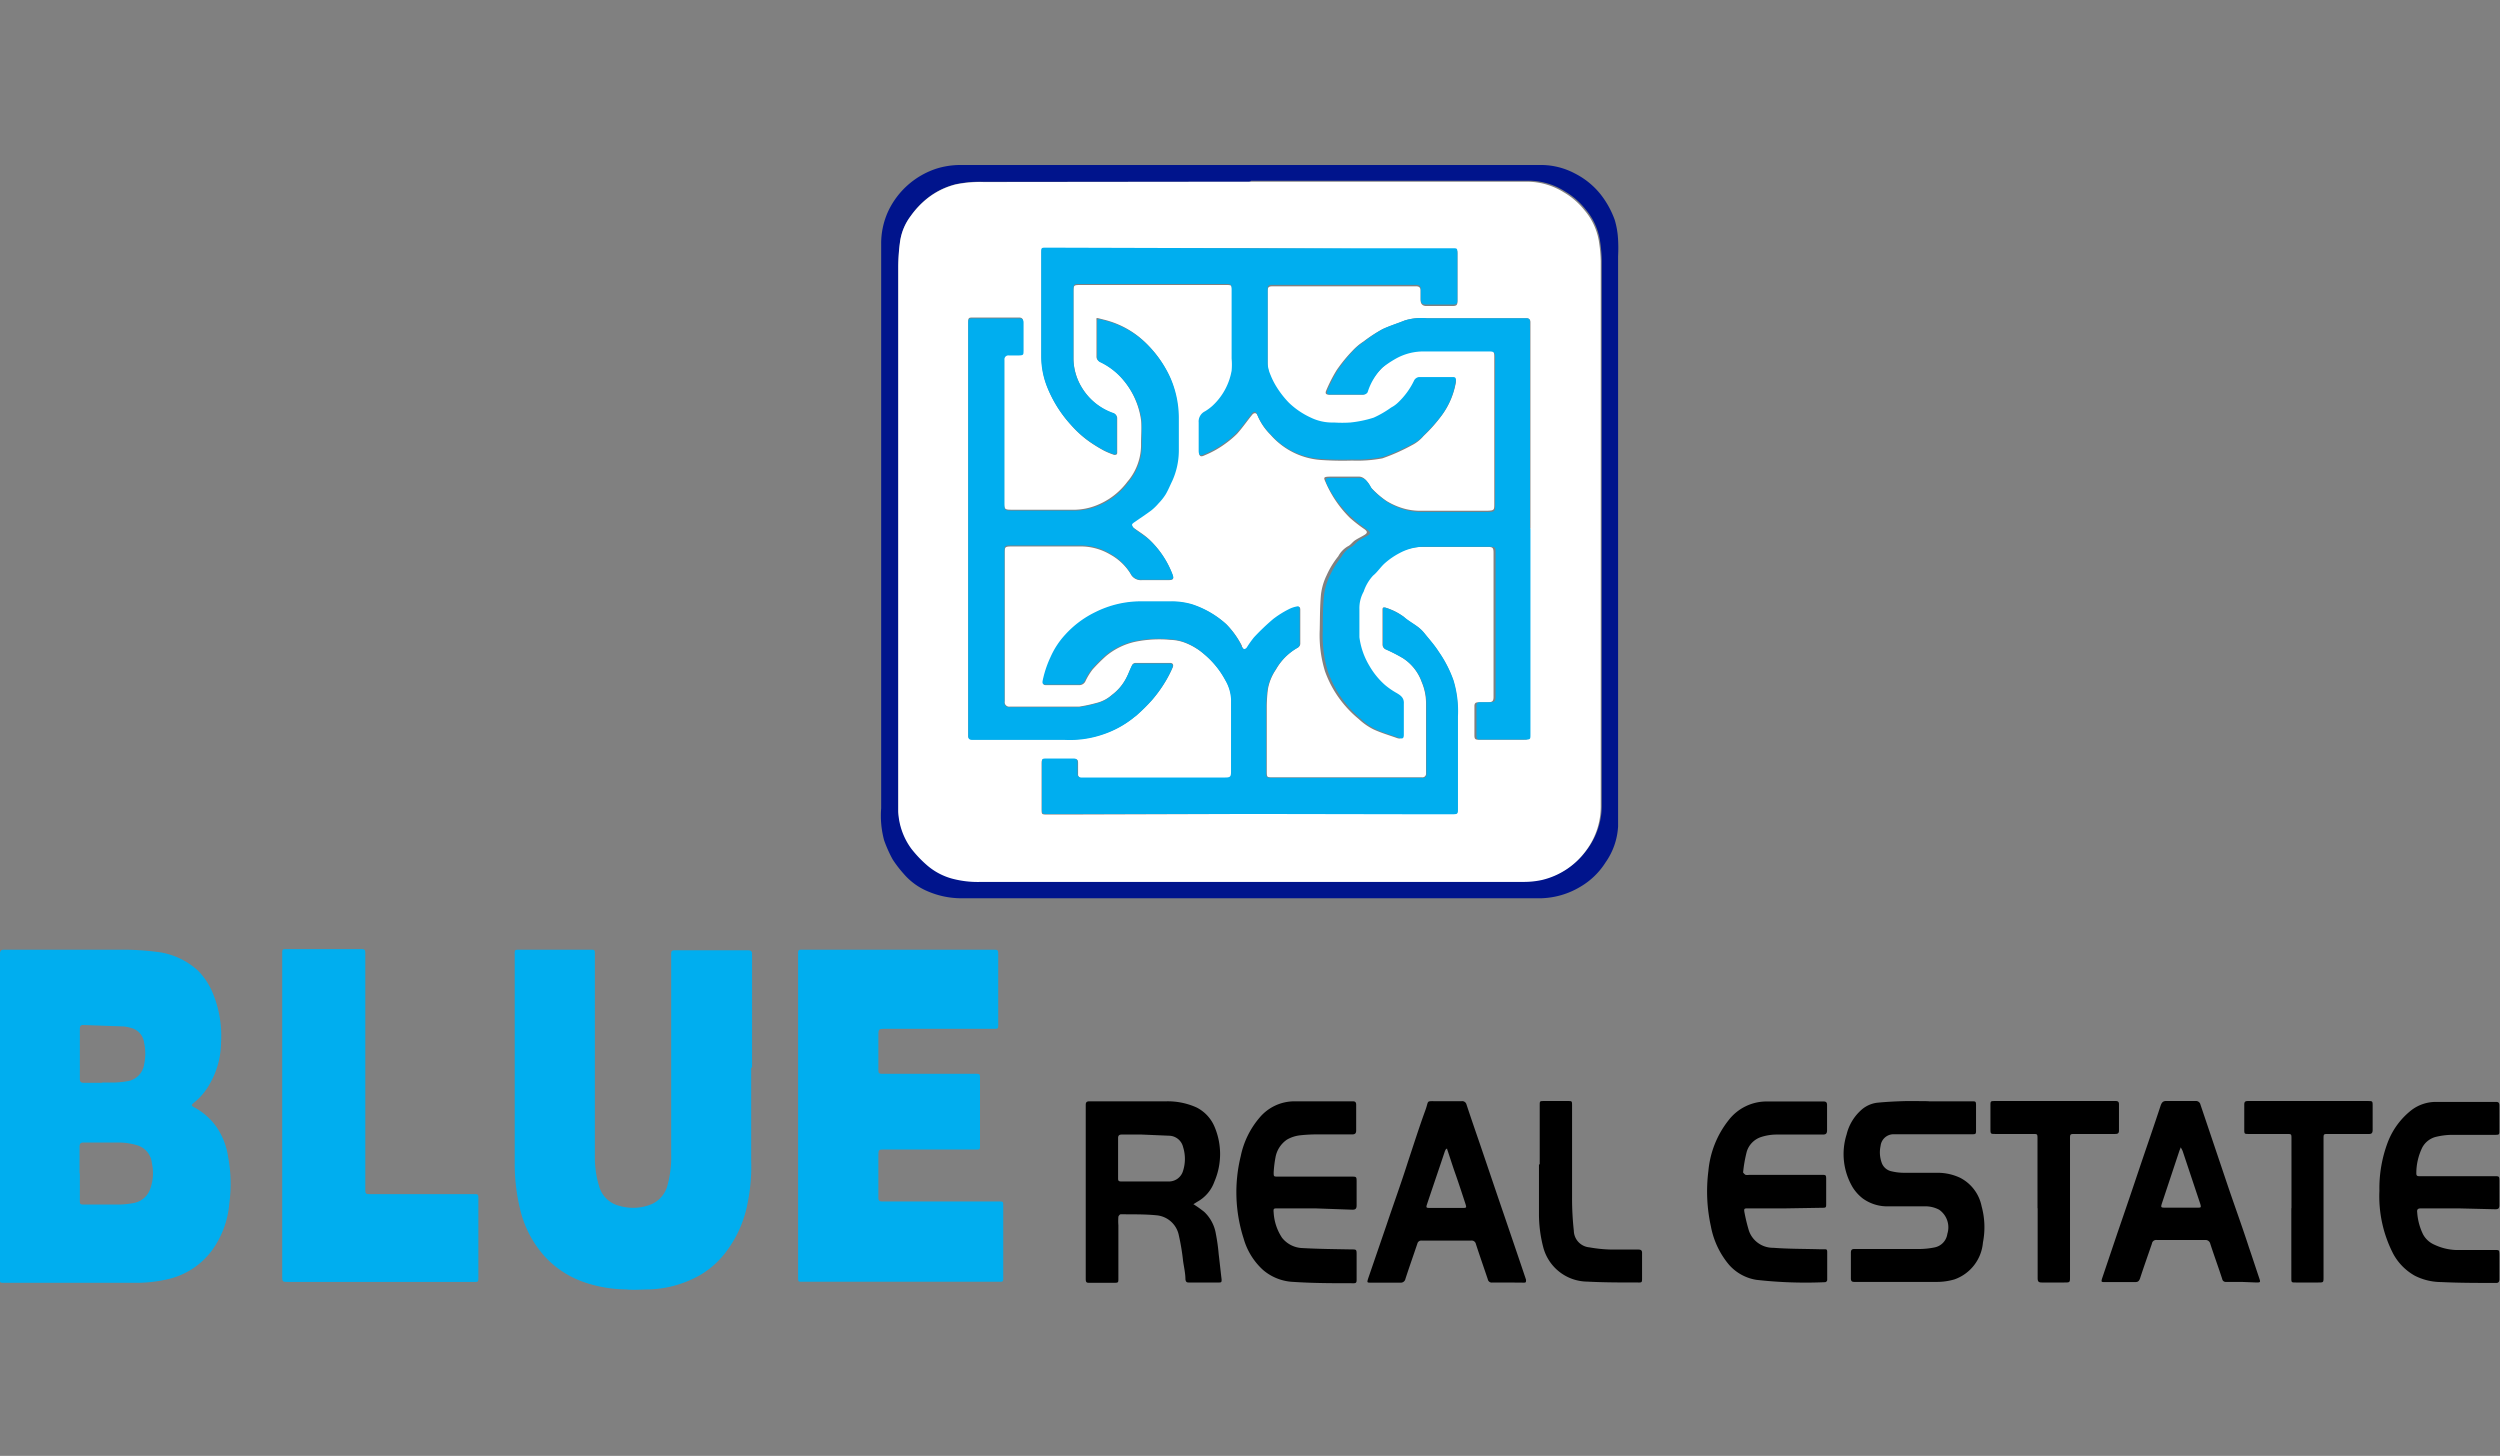
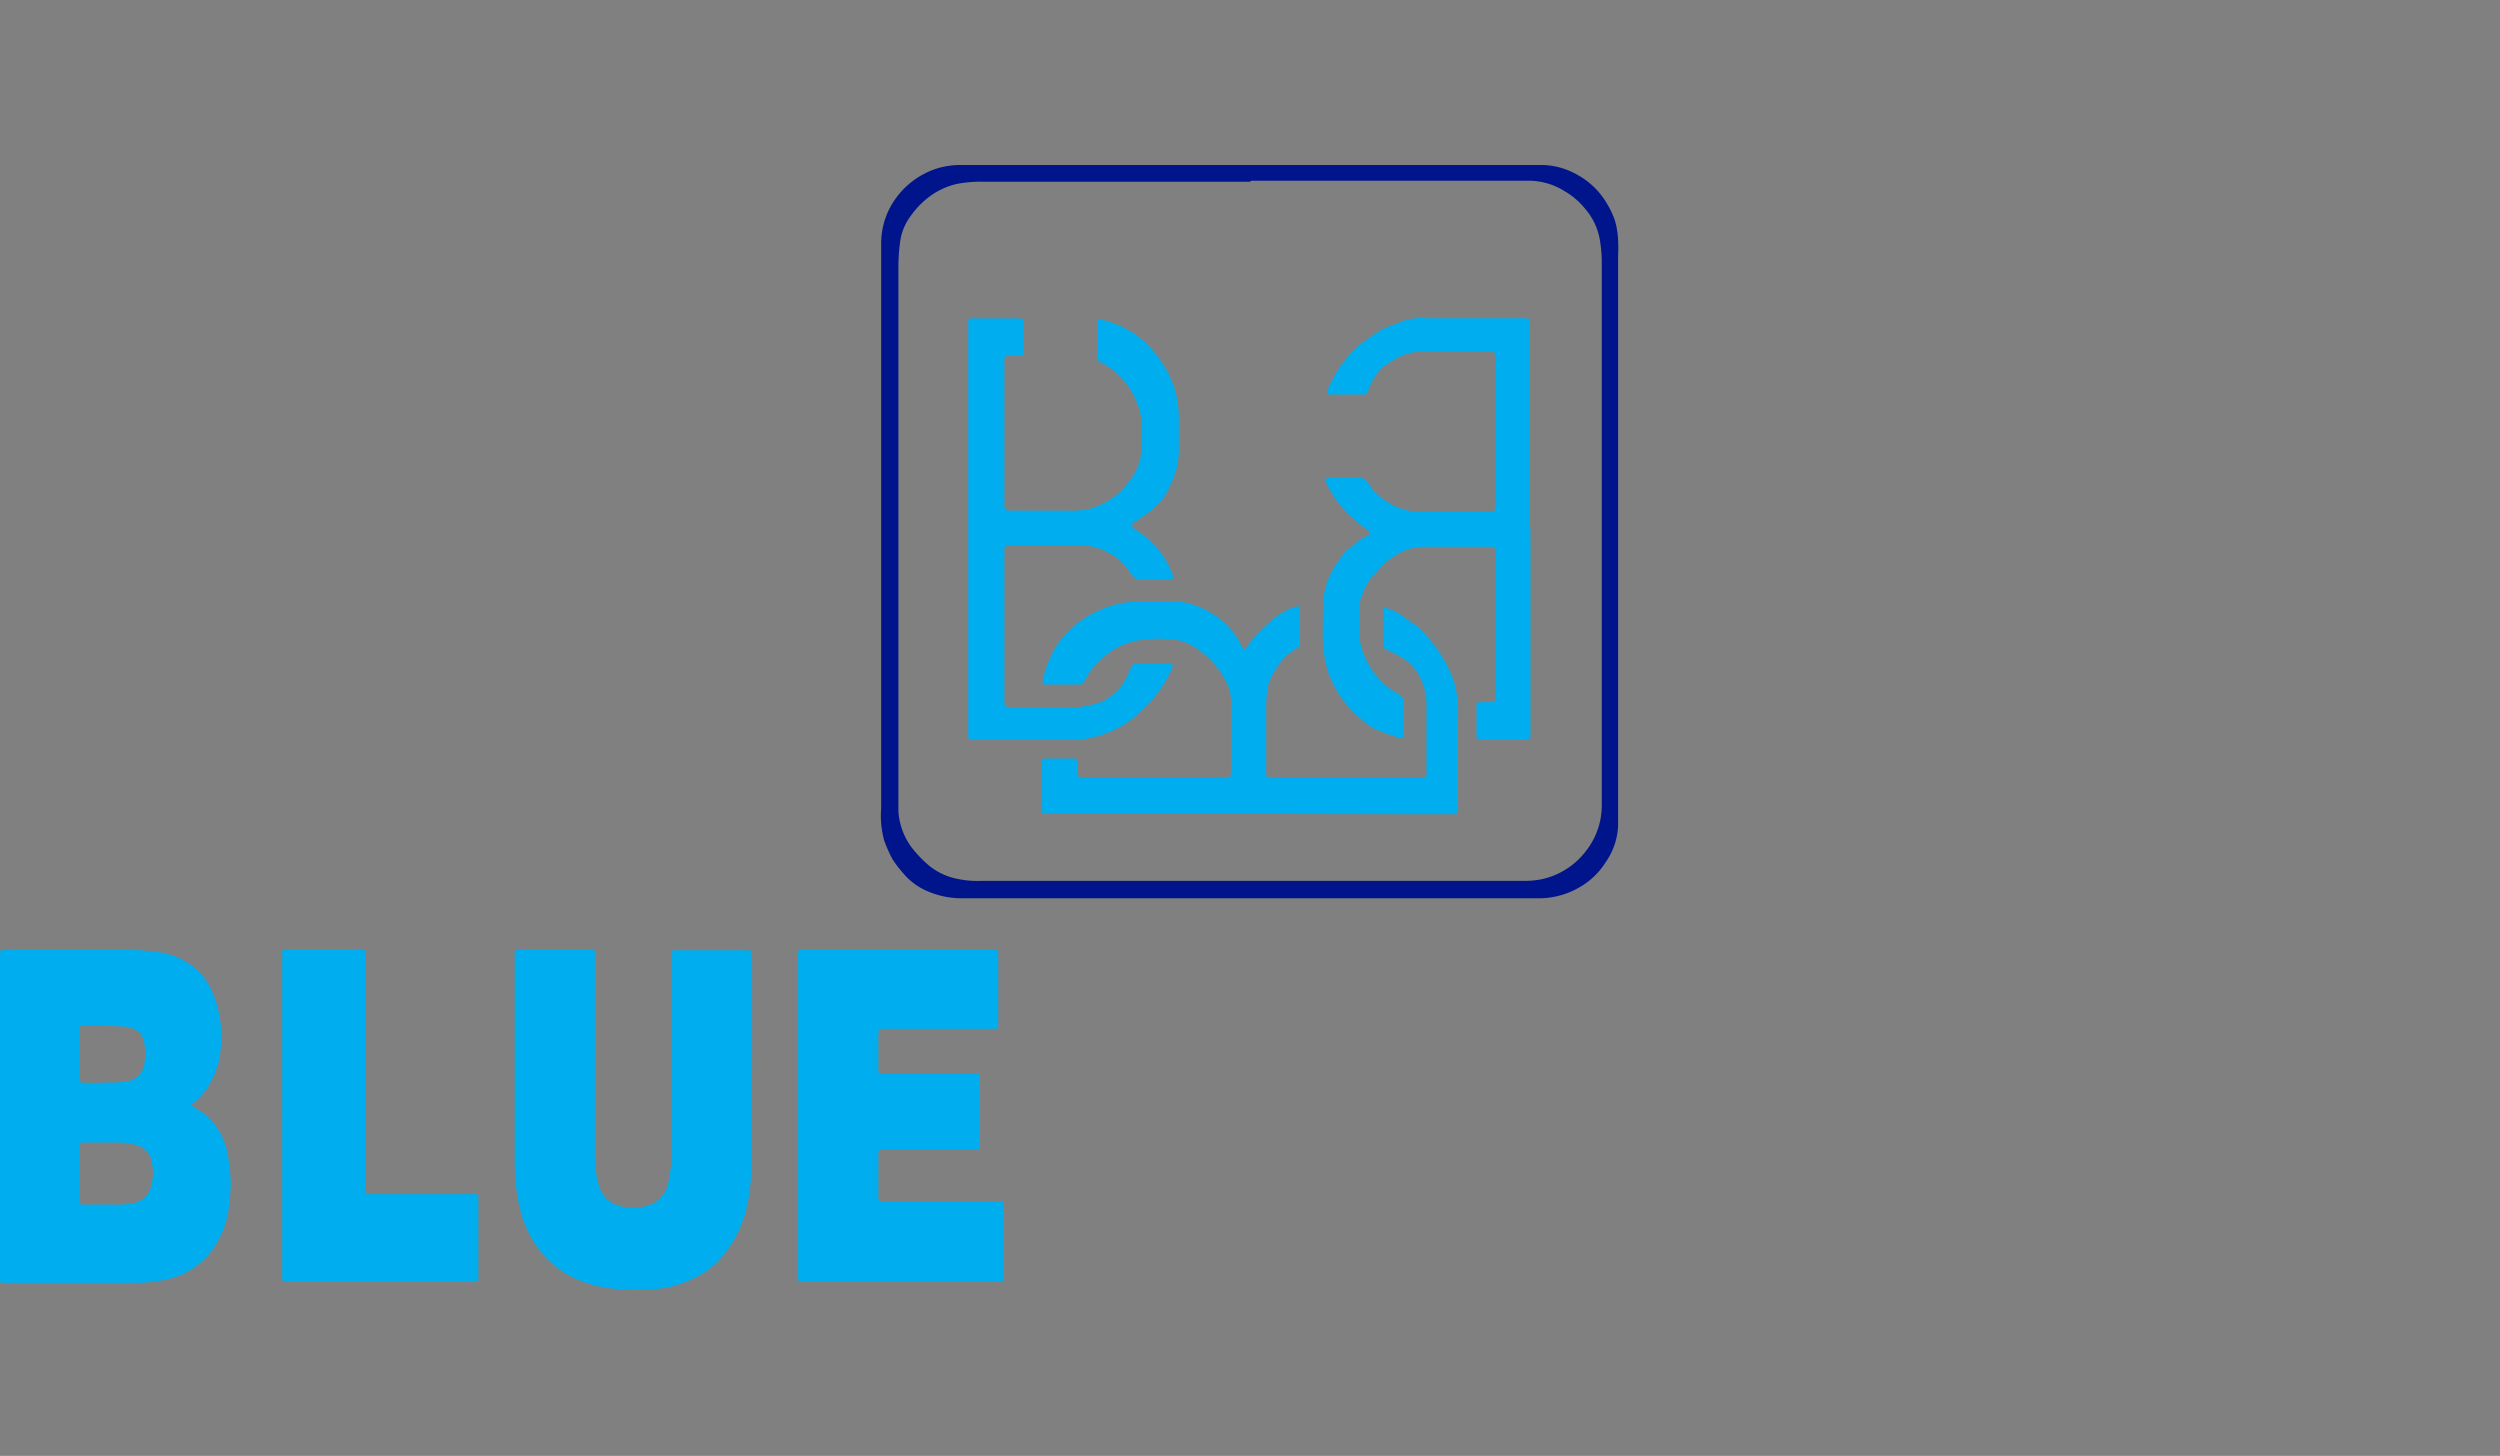
<svg xmlns="http://www.w3.org/2000/svg" id="Layer_1" data-name="Layer 1" viewBox="0 0 170 99">
  <rect x="0" y="0" width="170" height="99" fill="#808080" stroke="none" />
  <defs>
    <style>.cls-1{fill:#00148c;}.cls-1,.cls-2,.cls-3,.cls-4{fill-rule:evenodd;}.cls-2{fill:#fff;}.cls-3{fill:#00aeef;}</style>
  </defs>
  <path class="cls-1" d="M85,12.36H66.92a8.22,8.22,0,0,0-1.91.16,5,5,0,0,0-2,1,5.87,5.87,0,0,0-1.07,1.15,3.75,3.75,0,0,0-.72,1.69,13.05,13.05,0,0,0-.13,1.77V53.23c0,.63,0,1.27,0,1.9A4.62,4.62,0,0,0,62,57.64a8.45,8.45,0,0,0,1,1.07,4.36,4.36,0,0,0,1.87,1,6.78,6.78,0,0,0,1.91.19h34.6c.76,0,1.52,0,2.29,0a5.83,5.83,0,0,0,1.25-.13,5.17,5.17,0,0,0,3-2,5,5,0,0,0,1-3.07v-37a9.81,9.81,0,0,0-.12-1.33,4.33,4.33,0,0,0-1-2.16,5,5,0,0,0-1.39-1.2,4.62,4.62,0,0,0-2.34-.72c-6.33,0-12.66,0-19,0Zm0-1.14h19.68a4.92,4.92,0,0,1,2.42.58,5.3,5.3,0,0,1,1.76,1.44,6.23,6.23,0,0,1,.94,1.71,5.61,5.61,0,0,1,.23,1.36,10.28,10.28,0,0,1,0,1.11V54.75q0,.72,0,1.44a4.69,4.69,0,0,1-.85,2.45,5,5,0,0,1-1.7,1.65,5.45,5.45,0,0,1-2.63.79H65.55a5.8,5.8,0,0,1-2.44-.46,4.36,4.36,0,0,1-1.64-1.18,8,8,0,0,1-.77-1,8.88,8.88,0,0,1-.58-1.3,6.42,6.42,0,0,1-.2-2.18V16.6a5.25,5.25,0,0,1,.48-2.24,5.53,5.53,0,0,1,3.3-2.9,5.52,5.52,0,0,1,1.71-.24H85Z" />
-   <path class="cls-2" d="M104.07,35.94V22.39c0-.16,0-.32,0-.48s-.08-.27-.26-.27H97a3.87,3.87,0,0,0-1.47.15c-.5.21-1,.36-1.53.6a9.65,9.65,0,0,0-1.28.83,4,4,0,0,0-.77.65,10.19,10.19,0,0,0-1.06,1.3,10.1,10.1,0,0,0-.71,1.39c-.09.21,0,.28.21.28.76,0,1.53,0,2.29,0a.33.33,0,0,0,.24-.16A4.1,4.1,0,0,1,94,25a7.28,7.28,0,0,1,.82-.67,3.82,3.82,0,0,1,2-.51c1.46,0,2.93,0,4.4,0,.32,0,.39.08.39.42v10c0,.44,0,.47-.46.49h-.05c-1.46,0-2.93,0-4.4,0a4.26,4.26,0,0,1-1.13-.12,4.71,4.71,0,0,1-1.31-.56,6.15,6.15,0,0,1-1-.86c-.1-.1-.14-.25-.23-.36s-.3-.44-.65-.42c-.61,0-1.23,0-1.85,0s-.53.06-.33.51a7.59,7.59,0,0,0,1.59,2.29,9.69,9.69,0,0,0,1,.78c.2.15.21.25,0,.38s-.43.23-.63.36-.32.34-.51.42a1.76,1.76,0,0,0-.65.68,5.88,5.88,0,0,0-.79,1.29,4.13,4.13,0,0,0-.38,1.27c-.08.81-.07,1.63-.09,2.45a8.36,8.36,0,0,0,.36,2.81,7.37,7.37,0,0,0,1.09,2A7.55,7.55,0,0,0,92.4,48.9a4.22,4.22,0,0,0,1,.7c.52.24,1.07.4,1.6.59.24.08.31,0,.32-.22,0-.7,0-1.39,0-2.09,0-.4-.19-.57-.48-.74a5.07,5.07,0,0,1-.81-.56,5.21,5.21,0,0,1-1.06-1.31,5,5,0,0,1-.67-1.93c-.06-.63,0-1.28,0-1.92a2.3,2.3,0,0,1,.29-1.18,3,3,0,0,1,.64-1.09c.3-.24.52-.6.82-.86a5,5,0,0,1,1-.68,3.59,3.59,0,0,1,1.5-.42h4.6c.36,0,.41.06.41.42,0,3.26,0,6.51,0,9.77,0,.29-.07.36-.37.38h-.7c-.17,0-.23.09-.23.25V50c0,.26.06.31.32.3l3,0c.32,0,.35,0,.35-.35v-14ZM85,55.35H96.57l2.15,0c.37,0,.39,0,.39-.4,0-2.08,0-4.16,0-6.24a7.13,7.13,0,0,0-.3-2.47,8.16,8.16,0,0,0-1-1.94c-.3-.45-.67-.86-1-1.29a2.38,2.38,0,0,0-.36-.35c-.35-.25-.73-.45-1-.72a4.14,4.14,0,0,0-1.26-.63c-.13,0-.18,0-.18.13,0,.8,0,1.59,0,2.39a.35.35,0,0,0,.24.33,11.61,11.61,0,0,1,1.11.57,3.21,3.21,0,0,1,1.31,1.64,3.73,3.73,0,0,1,.3,1.48c0,.28,0,.56,0,.84,0,1.29,0,2.59,0,3.89a.25.25,0,0,1-.27.28H86.53c-.36,0-.39,0-.39-.39,0-1.5,0-3,0-4.51a10.36,10.36,0,0,1,.08-1.1,3.43,3.43,0,0,1,.55-1.34,3.94,3.94,0,0,1,1.47-1.48.31.31,0,0,0,.18-.3c0-.26,0-.52,0-.77V41.51c0-.13,0-.28-.2-.23a2,2,0,0,0-.49.16,6.65,6.65,0,0,0-1.11.69,15.4,15.4,0,0,0-1.31,1.25,7.09,7.09,0,0,0-.49.69.26.26,0,0,1-.2.11s-.11-.1-.15-.17,0-.12-.06-.17a5.93,5.93,0,0,0-1-1.37,6.44,6.44,0,0,0-2.3-1.34,4.92,4.92,0,0,0-1.49-.2c-.65,0-1.31,0-2,0a6.92,6.92,0,0,0-3.09.73,6.71,6.71,0,0,0-2.05,1.53,5.57,5.57,0,0,0-1,1.52,7.26,7.26,0,0,0-.53,1.57c0,.15-.06.31.17.31l2.27,0a.46.46,0,0,0,.43-.29,4.41,4.41,0,0,1,.48-.78,12.45,12.45,0,0,1,.89-.89,4.65,4.65,0,0,1,2.06-1,8.21,8.21,0,0,1,2.32-.12,3.25,3.25,0,0,1,.88.15,4.37,4.37,0,0,1,1.46.85,6,6,0,0,1,1.44,1.77,2.89,2.89,0,0,1,.4,1.31c.05,1.64,0,3.29,0,4.94,0,.33-.07.38-.39.38H73.57a.24.24,0,0,1-.26-.27c0-.25,0-.5,0-.75s-.08-.27-.27-.27H71.16c-.3,0-.33,0-.33.33,0,1,0,2.07,0,3.11,0,.29,0,.33.34.33l1.32,0ZM65.84,35.92V50c0,.18.07.28.26.27h6.28a6.92,6.92,0,0,0,2.67-.37,6.76,6.76,0,0,0,2-1.08c.1-.09.22-.16.32-.26a11.58,11.58,0,0,0,1-1,9,9,0,0,0,.85-1.17,7.88,7.88,0,0,0,.52-1c.09-.19,0-.31-.16-.31H77.19a.26.26,0,0,0-.2.14c-.14.28-.24.57-.38.84a3.37,3.37,0,0,1-1,1.19,2.45,2.45,0,0,1-1.06.55,9.77,9.77,0,0,1-1.17.25c-1.57,0-3.15,0-4.72,0a.31.31,0,0,1-.34-.37c0-.14,0-.28,0-.42V37.63c0-.43,0-.47.48-.47h4.6a3.92,3.92,0,0,1,2.08.54A3.78,3.78,0,0,1,76.87,39a.78.78,0,0,0,.78.45c.59,0,1.19,0,1.78,0,.36,0,.42-.08.28-.42a6.34,6.34,0,0,0-1.6-2.38c-.3-.28-.65-.49-1-.74a.46.46,0,0,1-.18-.28c0-.07.13-.16.22-.22.37-.26.74-.5,1.1-.77a3.7,3.7,0,0,0,.49-.48,3.59,3.59,0,0,0,.48-.61c.17-.29.3-.61.45-.92a5,5,0,0,0,.44-2c0-.78,0-1.55,0-2.32a6.79,6.79,0,0,0-.6-2.74,7.67,7.67,0,0,0-1.67-2.32,6.1,6.1,0,0,0-2.43-1.42c-.22-.07-.46-.12-.68-.18s-.17,0-.17.15c0,.82,0,1.63,0,2.44a.35.35,0,0,0,.22.34,4.73,4.73,0,0,1,1.58,1.23,5.38,5.38,0,0,1,1.23,2.76c.06.52,0,1.05,0,1.57a3.86,3.86,0,0,1-.93,2.62,4.82,4.82,0,0,1-2.17,1.63,4.21,4.21,0,0,1-1.35.27H68.75c-.42,0-.47-.05-.47-.49,0-.89,0-1.77,0-2.66v-7.1a.27.27,0,0,1,.3-.3h.69c.26,0,.3-.05.3-.32,0-.63,0-1.26,0-1.9,0-.22-.08-.3-.29-.3H66.24c-.4,0-.4,0-.4.4V35.92ZM85,16.88H71.18c-.34,0-.35,0-.35.35,0,2.34,0,4.69,0,7a5.58,5.58,0,0,0,.41,2.14,8.4,8.4,0,0,0,1.6,2.54,6.94,6.94,0,0,0,1.38,1.22,9.77,9.77,0,0,0,.88.53,4.8,4.8,0,0,0,.66.27c.12,0,.21,0,.21-.15,0-.79,0-1.58,0-2.37a.37.37,0,0,0-.21-.28,4.08,4.08,0,0,1-2.19-1.77A3.84,3.84,0,0,1,73,24.48c0-1.54,0-3.08,0-4.62,0-.46,0-.48.48-.48h9.86c.41,0,.44,0,.44.45,0,1.54,0,3.08,0,4.62a4.61,4.61,0,0,1,0,.83,4.25,4.25,0,0,1-1.32,2.4,3.43,3.43,0,0,1-.49.36.77.77,0,0,0-.43.76c0,.63,0,1.26,0,1.9,0,.33.09.4.38.26a6.62,6.62,0,0,0,1.35-.75,6.53,6.53,0,0,0,.85-.71c.36-.4.66-.84,1-1.26.14-.19.31-.19.39,0a4,4,0,0,0,.9,1.34,5,5,0,0,0,3.29,1.69,20.88,20.88,0,0,0,2.24.05A9.19,9.19,0,0,0,94,31.17a13.14,13.14,0,0,0,2-.89,2.51,2.51,0,0,0,.8-.63,10.25,10.25,0,0,0,1.2-1.35A5.34,5.34,0,0,0,99,26c0-.16,0-.25-.18-.25q-1.17,0-2.34,0a.45.45,0,0,0-.31.21,5.06,5.06,0,0,1-1.1,1.52,2,2,0,0,1-.47.34,6.81,6.81,0,0,1-1.19.69,7.79,7.79,0,0,1-1.58.33,8.38,8.38,0,0,1-1.12,0,3.33,3.33,0,0,1-1.59-.34,5.35,5.35,0,0,1-1.47-1,6.39,6.39,0,0,1-.85-1.09,5.07,5.07,0,0,1-.42-.84,2.22,2.22,0,0,1-.18-.75c0-1.68,0-3.36,0-5,0-.29.06-.35.35-.35h9.74c.2,0,.31.08.31.29s0,.43,0,.64.08.41.39.41h1.74c.33,0,.38-.05.38-.39,0-1,0-2.06,0-3.09,0-.35,0-.35-.35-.35Zm0-4.52c6.33,0,12.66,0,19,0a4.72,4.72,0,0,1,2.34.72,5,5,0,0,1,1.39,1.2,4.33,4.33,0,0,1,1,2.16,9.81,9.81,0,0,1,.12,1.33v37a5,5,0,0,1-1,3.07,5.17,5.17,0,0,1-3,2,5.83,5.83,0,0,1-1.25.13c-.77,0-1.53,0-2.29,0H66.74a6.78,6.78,0,0,1-1.91-.2,4.36,4.36,0,0,1-1.87-1,7.82,7.82,0,0,1-1-1.07,4.62,4.62,0,0,1-.88-2.51c0-.63,0-1.27,0-1.9V18.15a13.05,13.05,0,0,1,.13-1.77,3.75,3.75,0,0,1,.72-1.69A5.87,5.87,0,0,1,63,13.54a5.15,5.15,0,0,1,2-1,8.22,8.22,0,0,1,1.91-.16Z" />
-   <path class="cls-3" d="M85,16.88H98.75c.35,0,.35,0,.35.35,0,1,0,2.06,0,3.09,0,.34,0,.39-.38.39H97c-.31,0-.39-.1-.39-.41s0-.43,0-.64-.11-.29-.31-.29H86.55c-.29,0-.35.05-.35.34,0,1.68,0,3.36,0,5a2.22,2.22,0,0,0,.18.75,5.07,5.07,0,0,0,.42.84,6.39,6.39,0,0,0,.85,1.09,5.35,5.35,0,0,0,1.47,1,3.33,3.33,0,0,0,1.59.34,8.38,8.38,0,0,0,1.12,0,7.79,7.79,0,0,0,1.58-.33,6.81,6.81,0,0,0,1.19-.69,2,2,0,0,0,.47-.34,5.06,5.06,0,0,0,1.1-1.52.45.45,0,0,1,.31-.21q1.17,0,2.34,0c.15,0,.2.09.18.25a5.34,5.34,0,0,1-.94,2.31,10.93,10.93,0,0,1-1.2,1.35,2.51,2.51,0,0,1-.8.63,13.14,13.14,0,0,1-2,.89,9.15,9.15,0,0,1-2.15.18,20.88,20.88,0,0,1-2.24-.05,5,5,0,0,1-3.29-1.69,4,4,0,0,1-.9-1.34c-.08-.22-.25-.22-.39,0-.32.42-.62.86-1,1.26a6.53,6.53,0,0,1-.85.71,6.62,6.62,0,0,1-1.35.75c-.29.14-.38.07-.38-.26,0-.64,0-1.27,0-1.9a.77.77,0,0,1,.43-.76,3.43,3.43,0,0,0,.49-.36,4.25,4.25,0,0,0,1.32-2.4,4.61,4.61,0,0,0,0-.83c0-1.54,0-3.08,0-4.62,0-.41,0-.45-.44-.45H73.47c-.45,0-.48,0-.48.48,0,1.54,0,3.08,0,4.62a3.84,3.84,0,0,0,.55,1.91,4.08,4.08,0,0,0,2.19,1.77.37.37,0,0,1,.21.28c0,.79,0,1.58,0,2.37,0,.15-.09.19-.21.15a6.5,6.5,0,0,1-.66-.27,9.77,9.77,0,0,1-.88-.53,7.27,7.27,0,0,1-1.38-1.22,8.4,8.4,0,0,1-1.6-2.54,5.58,5.58,0,0,1-.41-2.14c0-2.34,0-4.69,0-7,0-.34,0-.35.35-.35Z" />
  <path class="cls-3" d="M65.84,35.92V22.05c0-.39,0-.4.4-.4h3.07c.21,0,.29.08.29.3,0,.64,0,1.27,0,1.9,0,.27,0,.31-.3.32H68.6a.27.27,0,0,0-.3.3v7.1c0,.89,0,1.77,0,2.66,0,.44,0,.49.47.49h4.42a4.21,4.21,0,0,0,1.35-.27,4.82,4.82,0,0,0,2.17-1.63,3.86,3.86,0,0,0,.93-2.62c0-.52,0-1.05,0-1.57a5.46,5.46,0,0,0-1.23-2.76,4.73,4.73,0,0,0-1.58-1.23.35.35,0,0,1-.22-.34c0-.81,0-1.62,0-2.44,0-.1,0-.18.17-.15s.46.11.68.18a6.1,6.1,0,0,1,2.43,1.42,7.67,7.67,0,0,1,1.67,2.32,6.79,6.79,0,0,1,.6,2.74c0,.77,0,1.54,0,2.32a5,5,0,0,1-.44,2c-.15.31-.28.63-.45.92a3.59,3.59,0,0,1-.48.61,3.7,3.7,0,0,1-.49.48c-.36.27-.73.51-1.1.77-.09.06-.23.15-.22.22a.46.46,0,0,0,.18.28c.32.25.67.46,1,.74A6.34,6.34,0,0,1,79.71,39c.14.34.08.42-.28.42-.59,0-1.19,0-1.78,0a.79.79,0,0,1-.78-.45,3.78,3.78,0,0,0-1.41-1.34,3.92,3.92,0,0,0-2.08-.54h-4.6c-.44,0-.48,0-.48.47V47.3c0,.14,0,.28,0,.42a.31.31,0,0,0,.34.37c1.57,0,3.15,0,4.72,0a9.77,9.77,0,0,0,1.17-.25,2.45,2.45,0,0,0,1.06-.55,3.37,3.37,0,0,0,1-1.19c.14-.27.24-.56.38-.84a.26.26,0,0,1,.2-.14h2.38c.18,0,.25.12.16.31a7.88,7.88,0,0,1-.52,1,9,9,0,0,1-.85,1.17,11.58,11.58,0,0,1-1,1c-.1.1-.22.17-.32.26a6.76,6.76,0,0,1-2,1.08,6.92,6.92,0,0,1-2.67.37H66.1c-.19,0-.27-.09-.26-.27V35.92Z" />
  <path class="cls-3" d="M85,55.35H72.51l-1.32,0c-.3,0-.34,0-.34-.33,0-1,0-2.08,0-3.11,0-.31,0-.33.33-.33H73c.19,0,.28.07.27.27s0,.5,0,.75a.24.24,0,0,0,.26.27h9.79c.32,0,.39-.05.39-.38,0-1.65,0-3.3,0-4.94a2.89,2.89,0,0,0-.4-1.31,6,6,0,0,0-1.44-1.77,4.37,4.37,0,0,0-1.46-.85,3.25,3.25,0,0,0-.88-.15,7.86,7.86,0,0,0-2.32.12,4.65,4.65,0,0,0-2.06,1,12.45,12.45,0,0,0-.89.89,4.41,4.41,0,0,0-.48.78.46.46,0,0,1-.43.29l-2.27,0c-.23,0-.2-.16-.17-.31a7.26,7.26,0,0,1,.53-1.57,5.57,5.57,0,0,1,1-1.52,6.71,6.71,0,0,1,2.05-1.53,6.92,6.92,0,0,1,3.09-.73c.66,0,1.32,0,2,0a4.92,4.92,0,0,1,1.49.2,6.44,6.44,0,0,1,2.3,1.34,5.93,5.93,0,0,1,1,1.37s0,.12.06.17.1.16.15.17a.26.26,0,0,0,.2-.11,7.09,7.09,0,0,1,.49-.69,15.4,15.4,0,0,1,1.31-1.25,6.65,6.65,0,0,1,1.11-.69,2,2,0,0,1,.49-.16c.19-.05.2.1.2.23V43c0,.25,0,.51,0,.77a.31.31,0,0,1-.18.3,3.94,3.94,0,0,0-1.47,1.48,3.49,3.49,0,0,0-.55,1.34,10.36,10.36,0,0,0-.08,1.1c0,1.5,0,3,0,4.5,0,.37,0,.4.39.4H96.68A.25.25,0,0,0,97,52.6c0-1.3,0-2.6,0-3.89,0-.28,0-.56,0-.84a3.73,3.73,0,0,0-.3-1.48,3.21,3.21,0,0,0-1.31-1.64,11.61,11.61,0,0,0-1.11-.57.35.35,0,0,1-.24-.33c0-.8,0-1.59,0-2.39,0-.13,0-.18.18-.13a4.14,4.14,0,0,1,1.26.63c.32.27.7.47,1,.72a2.38,2.38,0,0,1,.36.35c.35.43.72.84,1,1.29a8.16,8.16,0,0,1,1,1.94,7.13,7.13,0,0,1,.3,2.47c0,2.08,0,4.16,0,6.24,0,.37,0,.4-.39.4l-2.15,0Z" />
  <path class="cls-3" d="M104.07,35.94v14c0,.33,0,.35-.35.35l-3,0c-.26,0-.32,0-.32-.3V48c0-.16.06-.25.23-.25h.7c.3,0,.37-.09.37-.38,0-3.26,0-6.51,0-9.77,0-.36,0-.42-.41-.42h-4.6a3.59,3.59,0,0,0-1.5.42,5,5,0,0,0-1,.68c-.3.26-.52.62-.82.86a3,3,0,0,0-.64,1.09,2.3,2.3,0,0,0-.29,1.18c0,.64,0,1.29,0,1.92a5,5,0,0,0,.67,1.93,5.21,5.21,0,0,0,1.06,1.31,5.07,5.07,0,0,0,.81.56c.29.17.51.34.48.74,0,.7,0,1.39,0,2.09,0,.25-.08.3-.32.22-.53-.19-1.08-.35-1.6-.59a4.22,4.22,0,0,1-1-.7,7.55,7.55,0,0,1-1.14-1.19,7.37,7.37,0,0,1-1.09-2,8.36,8.36,0,0,1-.36-2.81c0-.82,0-1.64.09-2.45a4.13,4.13,0,0,1,.38-1.27,5.88,5.88,0,0,1,.79-1.29,1.76,1.76,0,0,1,.65-.68c.19-.08.33-.29.51-.42s.42-.24.63-.36.2-.23,0-.38a9.69,9.69,0,0,1-1-.78A7.59,7.59,0,0,1,90.26,33c-.2-.45-.16-.52.33-.51s1.24,0,1.85,0c.35,0,.49.2.65.42s.13.26.23.36a6.15,6.15,0,0,0,1,.86,4.71,4.71,0,0,0,1.31.56,4.26,4.26,0,0,0,1.13.12c1.47,0,2.94,0,4.4,0h.05c.44,0,.46-.05.46-.49v-10c0-.34-.07-.42-.39-.42-1.47,0-2.94,0-4.4,0a3.82,3.82,0,0,0-2,.51A7.28,7.28,0,0,0,94,25a4.1,4.1,0,0,0-1,1.67.33.33,0,0,1-.24.16c-.76,0-1.53,0-2.29,0-.23,0-.3-.07-.21-.28a10.1,10.1,0,0,1,.71-1.39A10.19,10.19,0,0,1,92,23.87a4,4,0,0,1,.77-.65A9.65,9.65,0,0,1,94,22.39c.49-.24,1-.39,1.53-.6A3.87,3.87,0,0,1,97,21.64h6.78c.18,0,.27.08.26.27s0,.32,0,.48V35.94Z" />
  <path class="cls-3" d="M6.94,73.61h0c.3,0,.6,0,.9,0a6.55,6.55,0,0,0,.89-.1A1.35,1.35,0,0,0,9.8,72.38a3.47,3.47,0,0,0,0-1.47,1.18,1.18,0,0,0-.85-1,3.1,3.1,0,0,0-.51-.11l-2.78-.1c-.2,0-.23.11-.23.27v3.4c0,.2.08.26.26.26.42,0,.84,0,1.25,0ZM5.43,79.8h0v1.8c0,.28,0,.31.3.31.8,0,1.59,0,2.39,0a6,6,0,0,0,1-.11,1.47,1.47,0,0,0,1.11-1,3.16,3.16,0,0,0,.1-1.7,1.41,1.41,0,0,0-1-1.22,4.49,4.49,0,0,0-1.27-.19c-.79,0-1.58,0-2.37,0-.21,0-.28.08-.28.29,0,.6,0,1.2,0,1.8ZM0,75.87c0-3.67,0-7.34,0-11,0-.22.07-.29.28-.29,2.66,0,5.32,0,8,0a17.84,17.84,0,0,1,2.32.14A5,5,0,0,1,13.46,66a4.71,4.71,0,0,1,1,1.51,7.58,7.58,0,0,1,.57,3.4,5.71,5.71,0,0,1-.72,2.71A4.37,4.37,0,0,1,13.17,75c-.16.13-.17.18,0,.28a4.34,4.34,0,0,1,1.57,1.38,4.82,4.82,0,0,1,.77,2,9.83,9.83,0,0,1,.08,3.2,6.3,6.3,0,0,1-1.2,3.2,5.16,5.16,0,0,1-2.87,1.9,9.58,9.58,0,0,1-2.5.27l-8.76,0c-.26,0-.28,0-.28-.33v-11ZM51.08,72.6v6.33a12.15,12.15,0,0,1-.22,2.76,7.91,7.91,0,0,1-1.6,3.58,6,6,0,0,1-1.61,1.41,7.48,7.48,0,0,1-3.47,1c-.53,0-1.07.06-1.6,0a9,9,0,0,1-2.77-.46,6.53,6.53,0,0,1-2.73-1.74,7.31,7.31,0,0,1-1.63-2.93A13.06,13.06,0,0,1,35,79.08V64.9c0-.31,0-.32.32-.32h4.83c.3,0,.3,0,.3.32V78.63a6.64,6.64,0,0,0,.28,2A1.89,1.89,0,0,0,42.13,82a3.29,3.29,0,0,0,2.21-.13,1.94,1.94,0,0,0,1.07-1.35,7.1,7.1,0,0,0,.23-2q0-6.48,0-13c0-.22,0-.43,0-.65s.06-.25.24-.25c1.66,0,3.31,0,5,0,.23,0,.26.11.26.29,0,.8,0,1.61,0,2.42V72.6Zm3.19,3.27V64.93c0-.35,0-.35.33-.35H67.49c.39,0,.39,0,.39.39v4.69c0,.29,0,.3-.31.3H60.23c-.5,0-.5,0-.5.52,0,.72,0,1.45,0,2.17,0,.35,0,.37.36.37h6.21c.34,0,.34,0,.34.34v4.51c0,.3,0,.3-.29.3H60.13c-.39,0-.39,0-.4.4,0,1,0,1.92,0,2.88,0,.18.07.25.24.25H67.9c.32,0,.32,0,.32.31v4.85c0,.3,0,.3-.31.3H54.55c-.27,0-.28,0-.28-.33v-11Zm-35.08,0v-11c0-.33,0-.33.34-.33h4.93c.38,0,.38,0,.38.4V80.8c0,.39,0,.4.39.4h6.94c.36,0,.36,0,.36.35v5.29c0,.33,0,.34-.33.33H19.64c-.45,0-.45,0-.45-.44V75.87Z" />
-   <path class="cls-4" d="M77.64,77.15v0c-.45,0-.91,0-1.36,0-.17,0-.25.06-.25.24,0,.91,0,1.81,0,2.71,0,.16,0,.24.22.24,1.06,0,2.13,0,3.2,0a1,1,0,0,0,1-.73,2.68,2.68,0,0,0,0-1.61,1,1,0,0,0-.92-.77Zm3.52,4.74a7.69,7.69,0,0,1,.73.52,2.65,2.65,0,0,1,.79,1.5,12.7,12.7,0,0,1,.19,1.36c.07.58.13,1.16.2,1.74,0,.14,0,.2-.15.2h-2.1c-.15,0-.19-.08-.21-.21,0-.41-.1-.83-.16-1.25A15.18,15.18,0,0,0,80.16,84a1.7,1.7,0,0,0-1.52-1.36c-.81-.08-1.62-.06-2.43-.07-.06,0-.15.11-.16.17a3.75,3.75,0,0,0,0,.58v3.62c0,.27,0,.29-.29.29H74.1c-.19,0-.27,0-.27-.26q0-5.91,0-11.84c0-.18.07-.24.25-.24h5.2a4.79,4.79,0,0,1,2.07.41,2.59,2.59,0,0,1,1.23,1.3,4.74,4.74,0,0,1,0,3.75,2.54,2.54,0,0,1-1.18,1.38l-.27.17Zm50-7h2.92c.27,0,.29,0,.29.29v1.66c0,.27,0,.29-.29.29h-4.28c-.36,0-.73,0-1.09,0a.89.89,0,0,0-.83.79,2.06,2.06,0,0,0,.06,1.1.9.9,0,0,0,.69.63,3.69,3.69,0,0,0,.87.1c.76,0,1.52,0,2.28,0a3.58,3.58,0,0,1,1.51.34,2.79,2.79,0,0,1,1.46,1.94,5.39,5.39,0,0,1,.09,2.46A2.92,2.92,0,0,1,132.9,87a4.25,4.25,0,0,1-1.23.17c-1.86,0-3.72,0-5.58,0-.18,0-.23-.07-.23-.25,0-.57,0-1.15,0-1.73,0-.22.08-.26.27-.26,1.5,0,3,0,4.5,0a5.27,5.27,0,0,0,.89-.1,1.09,1.09,0,0,0,.9-.93,1.46,1.46,0,0,0-.56-1.64,2,2,0,0,0-.94-.23c-.83,0-1.66,0-2.48,0a2.84,2.84,0,0,1-1.78-.54,2.94,2.94,0,0,1-.67-.74,4.44,4.44,0,0,1-.42-3.61,3.24,3.24,0,0,1,.92-1.59,2,2,0,0,1,1.12-.56c.58-.06,1.16-.09,1.75-.11s1.18,0,1.77,0ZM98.41,78.12l-.07,0a.91.91,0,0,0-.09.17c-.4,1.2-.81,2.39-1.21,3.59-.08.24-.06.26.2.26h2.18c.31,0,.32,0,.22-.31-.22-.67-.44-1.35-.67-2s-.37-1.12-.56-1.67Zm4.08,9.09h-1a.27.27,0,0,1-.32-.22c-.27-.8-.55-1.6-.81-2.4a.29.29,0,0,0-.32-.23H96.67a.27.27,0,0,0-.29.21c-.27.8-.55,1.59-.81,2.39a.32.32,0,0,1-.35.26h-2c-.26,0-.27,0-.19-.27l1.26-3.67c.48-1.43,1-2.86,1.45-4.28.39-1.17.76-2.34,1.18-3.49.27-.73,0-.62.85-.63h1.62a.3.3,0,0,1,.33.22c.29.88.59,1.75.89,2.62.56,1.64,1.11,3.28,1.67,4.91.5,1.47,1,2.93,1.49,4.39,0,.16,0,.2-.14.2ZM148.3,78l-.1.25L147,81.86c-.07.23-.05.26.19.26h2.25c.22,0,.25,0,.18-.25l-1.2-3.6a1.76,1.76,0,0,0-.12-.23Zm4.13,9.17h-1.06a.24.24,0,0,1-.26-.2c-.26-.8-.55-1.59-.81-2.39a.33.33,0,0,0-.35-.26c-1.1,0-2.2,0-3.29,0a.29.29,0,0,0-.33.25c-.27.79-.55,1.57-.81,2.37-.06.16-.13.24-.31.24h-2.09c-.22,0-.25,0-.18-.24L144,83.8q.78-2.26,1.54-4.53c.46-1.36.93-2.71,1.38-4.08.08-.23.17-.34.44-.32.64,0,1.29,0,1.93,0a.31.31,0,0,1,.34.24l1.84,5.46c.48,1.42,1,2.84,1.46,4.26.24.7.47,1.41.71,2.12.08.24.06.26-.2.26Zm-63-5H86.88c-.27,0-.3,0-.27.3a3.45,3.45,0,0,0,.57,1.7,1.85,1.85,0,0,0,1.41.7c1.09.06,2.19.07,3.29.09.37,0,.37,0,.37.38V87c0,.16,0,.27-.21.26-1.36,0-2.72,0-4.08-.09a3.39,3.39,0,0,1-2.07-.81,4.57,4.57,0,0,1-1.32-2.13,10.29,10.29,0,0,1-.2-5.61A5.83,5.83,0,0,1,85.65,76,3.09,3.09,0,0,1,88,74.89c1.33,0,2.66,0,4,0,.17,0,.22.08.22.24v1.74c0,.2-.08.27-.27.27H89.69a10.8,10.8,0,0,0-1.27.06,2.32,2.32,0,0,0-.9.29,1.85,1.85,0,0,0-.79,1.23,7.63,7.63,0,0,0-.12,1c0,.28,0,.29.28.29h5c.35,0,.36,0,.36.36,0,.53,0,1.07,0,1.6,0,.21-.07.29-.28.29Zm32,0h-2.55c-.27,0-.31,0-.25.31a12.07,12.07,0,0,0,.3,1.22,1.73,1.73,0,0,0,1.65,1.15c1.06.08,2.12.07,3.18.1h.31c.12,0,.18,0,.18.19,0,.62,0,1.24,0,1.86a.17.17,0,0,1-.19.19,29.7,29.7,0,0,1-4.62-.16A3.13,3.13,0,0,1,117.57,86a5.68,5.68,0,0,1-1.23-2.61,11.05,11.05,0,0,1-.17-3.76,6.49,6.49,0,0,1,1.37-3.45,3.26,3.26,0,0,1,2.61-1.28H124c.18,0,.24.07.24.25q0,.85,0,1.71c0,.22-.08.29-.28.29-1.06,0-2.12,0-3.18,0a3.44,3.44,0,0,0-1,.16,1.51,1.51,0,0,0-1,1,9.36,9.36,0,0,0-.25,1.42s.1.13.17.16a.64.64,0,0,0,.24,0h4.91c.32,0,.33,0,.33.33v1.62c0,.28,0,.29-.31.29Zm45.74,0h-2.54c-.21,0-.29.06-.26.28a4,4,0,0,0,.4,1.49,1.59,1.59,0,0,0,.77.7A3.75,3.75,0,0,0,167,85c.88,0,1.77,0,2.65,0,.29,0,.3,0,.31.3,0,.56,0,1.13,0,1.69,0,.17-.06.26-.24.25-1.25,0-2.49,0-3.73-.06a4,4,0,0,1-1.78-.43,3.76,3.76,0,0,1-1.47-1.49,8.53,8.53,0,0,1-.94-4.29,8.86,8.86,0,0,1,.57-3.3,5.08,5.08,0,0,1,1.66-2.22,2.75,2.75,0,0,1,1.63-.52c1.35,0,2.72,0,4.08,0,.18,0,.22.09.22.25,0,.56,0,1.13,0,1.69,0,.28,0,.3-.31.3-1,0-2,0-2.93,0a4.8,4.8,0,0,0-1.13.15,1.46,1.46,0,0,0-.88.72,4,4,0,0,0-.4,1.76c0,.14.06.18.19.18h5.11c.34,0,.35,0,.35.35,0,.54,0,1.08,0,1.62,0,.21-.07.28-.27.28Zm-11.35,0V77.42c0-.3,0-.31-.31-.31h-2.59c-.3,0-.31,0-.31-.31V75.11c0-.17.05-.24.24-.24H161c.34,0,.34,0,.34.35,0,.54,0,1.08,0,1.62,0,.2-.07.28-.27.27h-2.74c-.33,0-.33,0-.33.33v9.4c0,.37,0,.37-.36.37h-1.52c-.31,0-.31,0-.31-.32V82.15Zm-17.27,0V77.45c0-.34,0-.34-.32-.34h-2.55c-.31,0-.33,0-.33-.34V75.19c0-.31,0-.32.32-.32h8.2c.15,0,.22.06.22.21,0,.6,0,1.2,0,1.8,0,.2-.1.23-.27.23h-2.69c-.38,0-.37,0-.37.38q0,4.67,0,9.33c0,.39,0,.39-.39.39s-1,0-1.53,0c-.22,0-.28-.07-.28-.29,0-1.59,0-3.18,0-4.77Zm-33.85-3v-4c0-.3,0-.3.3-.3h1.62c.27,0,.28,0,.28.3,0,2.1,0,4.2,0,6.31a20.46,20.46,0,0,0,.12,2.21,1.16,1.16,0,0,0,1.06,1.13,9.42,9.42,0,0,0,1.51.15c.6,0,1.21,0,1.82,0,.19,0,.26.07.25.26,0,.56,0,1.13,0,1.69,0,.27,0,.3-.28.29-1.15,0-2.3,0-3.44-.06a3.13,3.13,0,0,1-3-2.34,8.94,8.94,0,0,1-.29-2.24c0-.18,0-.35,0-.53,0-1,0-1.9,0-2.85Z" />
</svg>